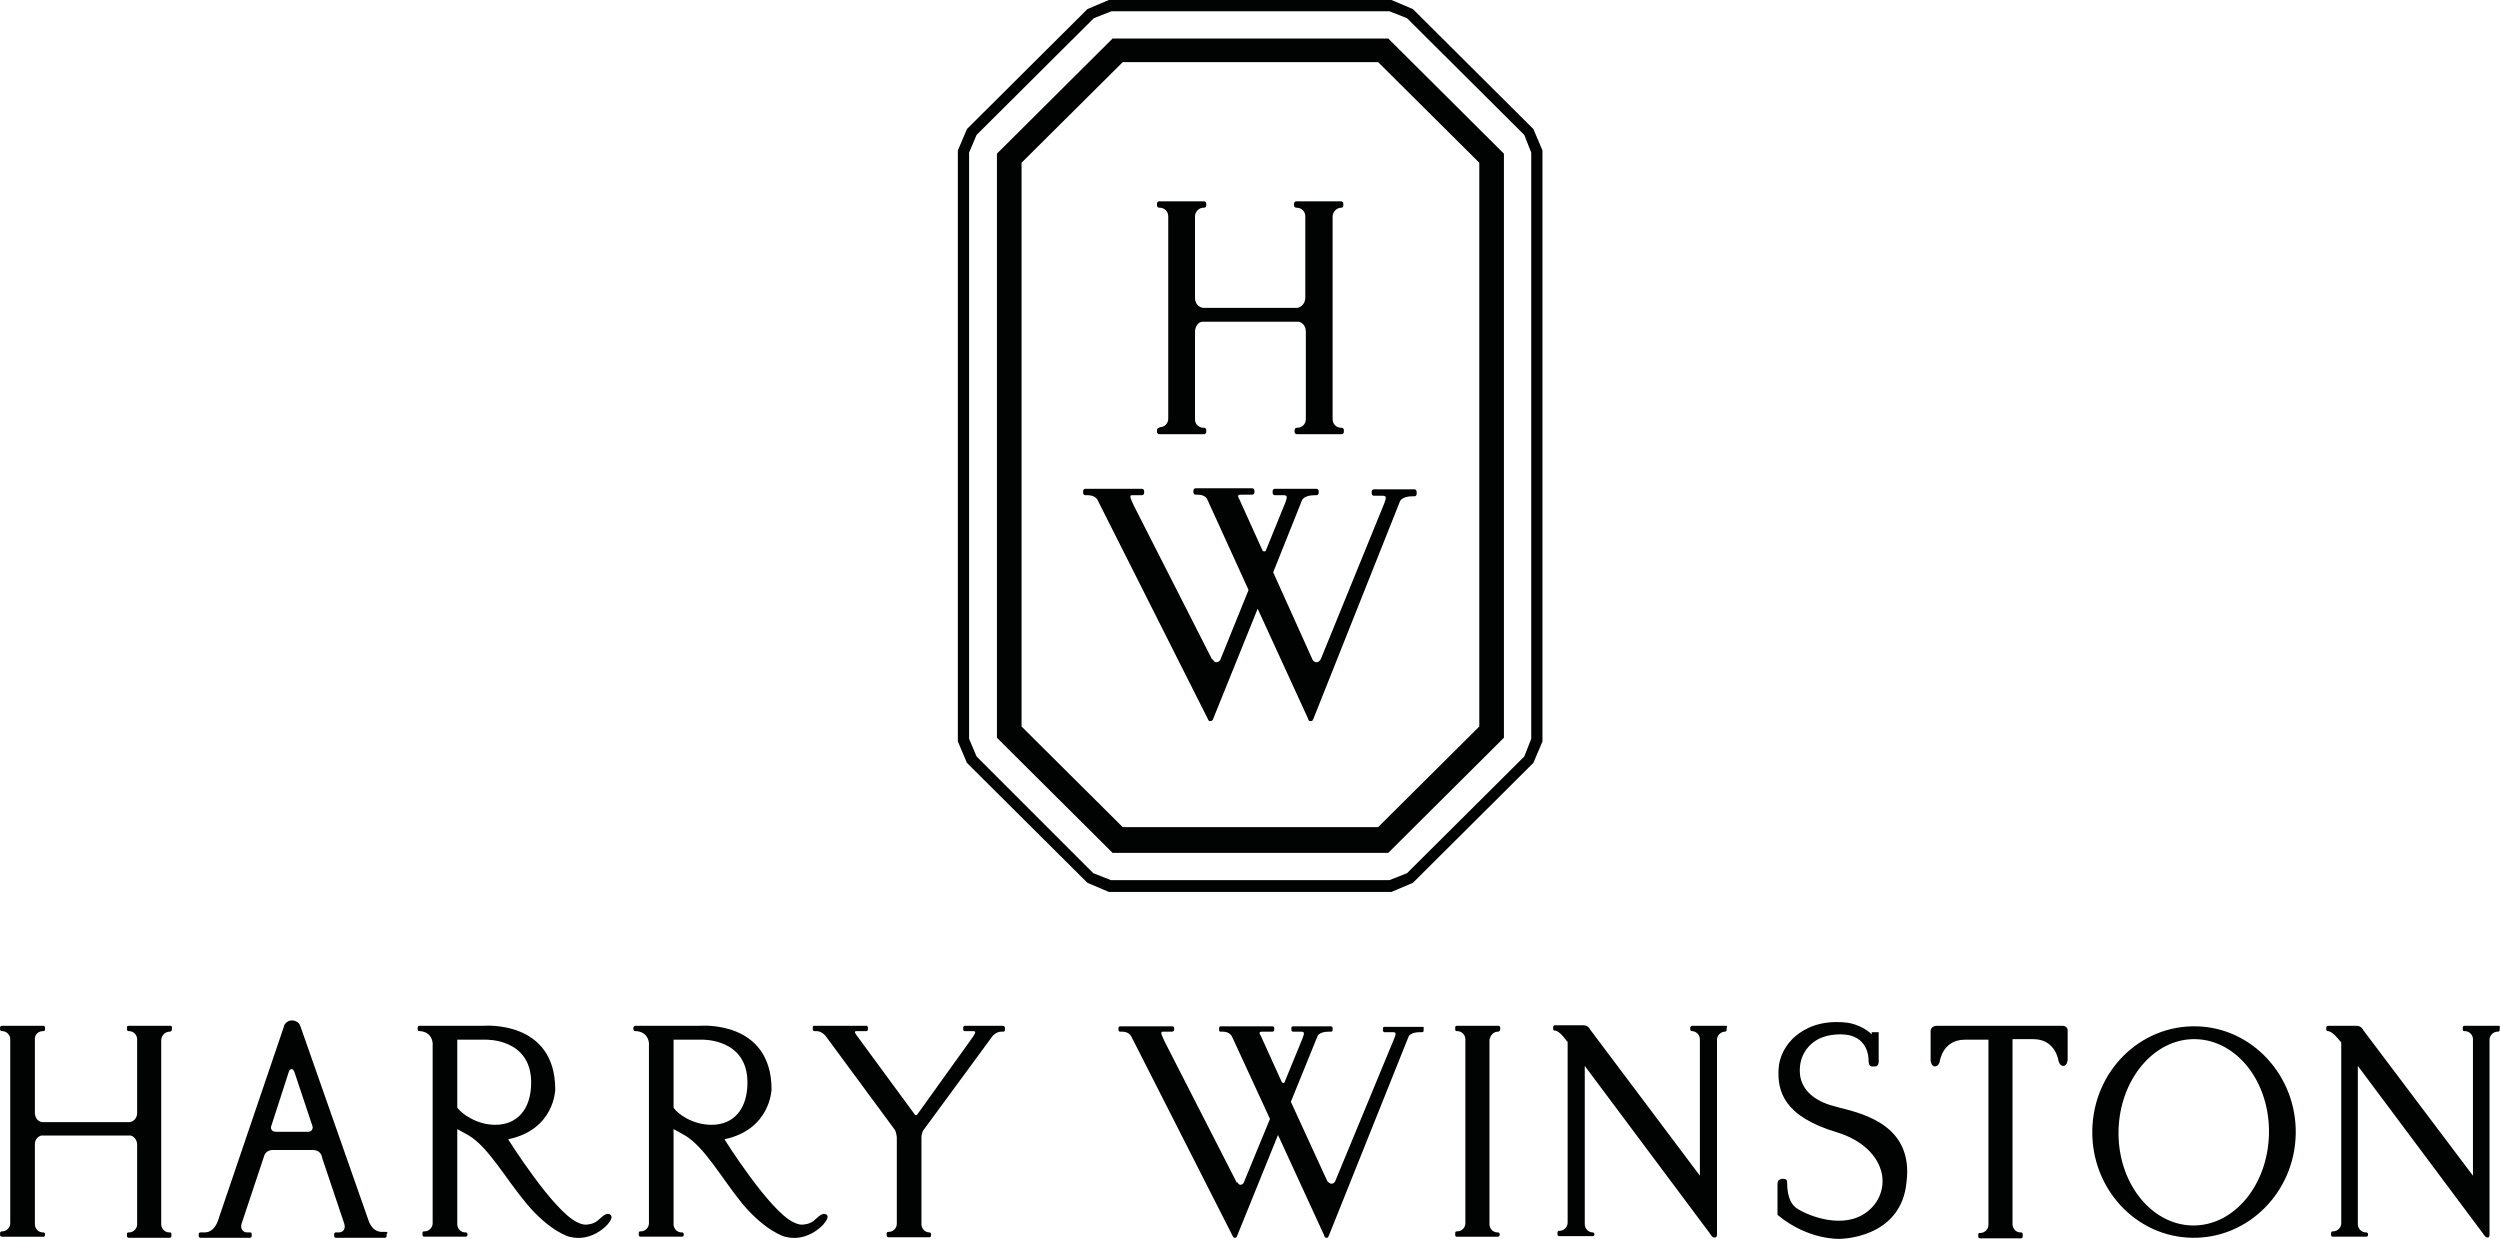
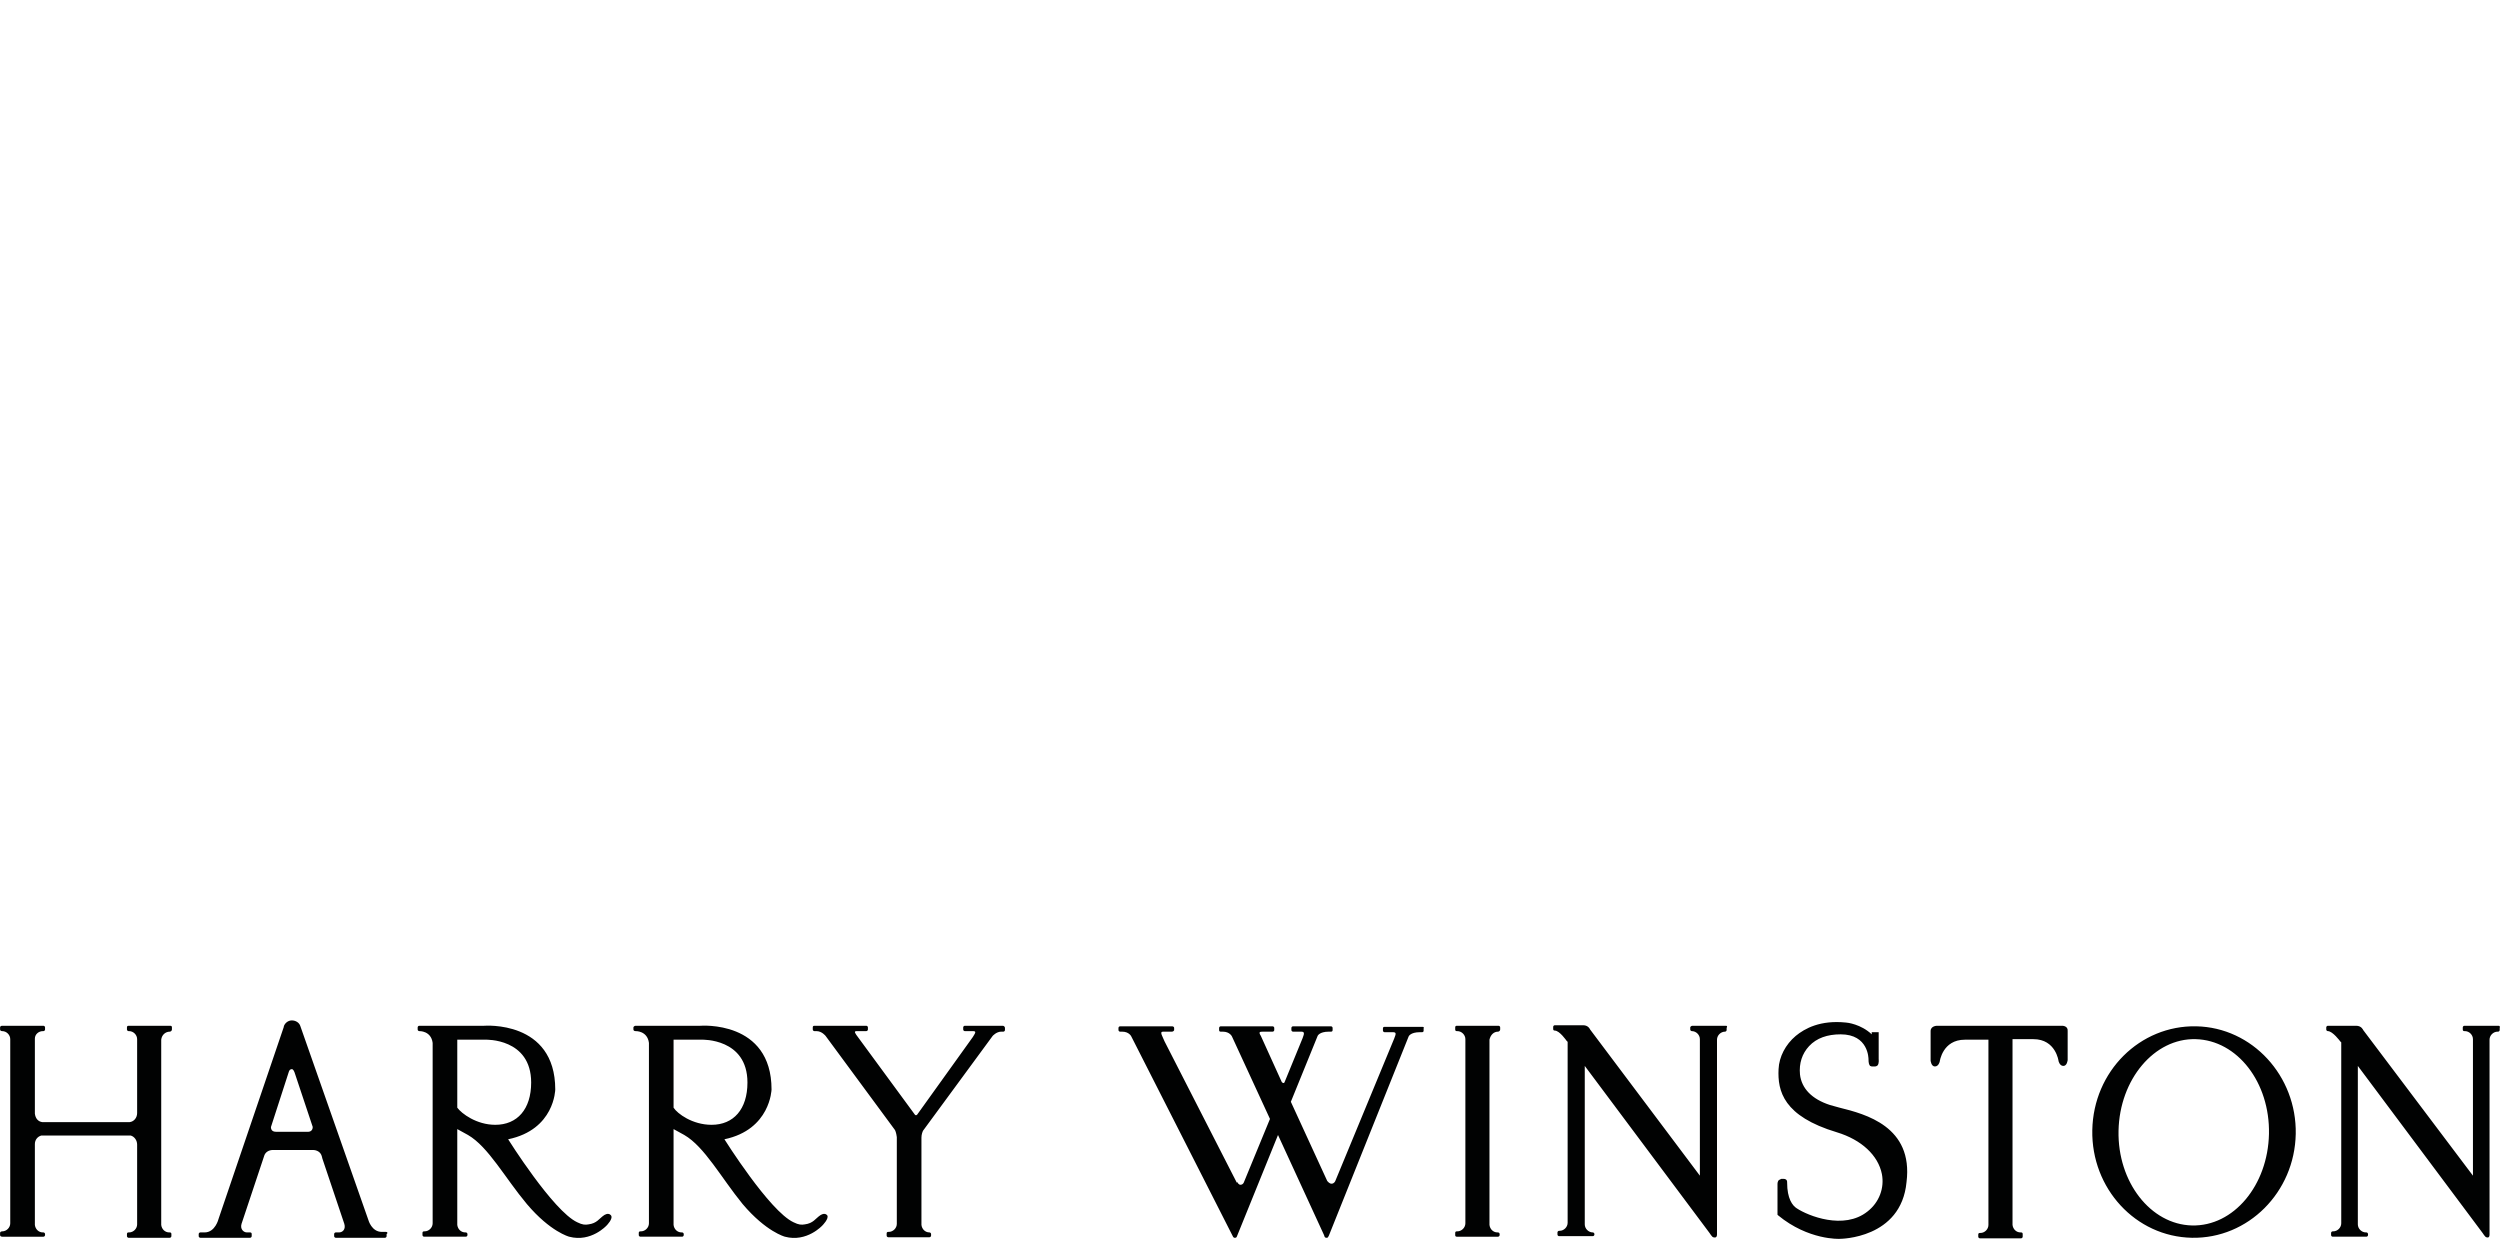
<svg xmlns="http://www.w3.org/2000/svg" id="a" width="164.73mm" height="81.63mm" viewBox="0 0 466.94 231.4">
  <defs>
    <style>.b{fill:#010202;fill-rule:evenodd;stroke-width:0px;}</style>
  </defs>
-   <path class="b" d="M259.7,0h-52.6l-4,1.7-22.5,22.4-1.7,4v110.4l1.7,4,22.5,22.4,4,1.7h52.8l4-1.7,22.5-22.4,1.7-4V28.1l-1.7-4-22.5-22.4L259.9,0s-.2,0-.2,0ZM259.5,2.1l3.3,1.3,21.9,21.8,1.3,3.3v109.5l-1.3,3.3-21.9,21.8-3.3,1.3h-52l-3.3-1.3-21.8-21.8-1.4-3.3V28.5l1.4-3.3,21.9-21.8,3.3-1.3h51.9ZM250.5,38.8h0c.3,0,.4-.2.4-.4v-.4c0-.2-.2-.4-.4-.4h-8.4c-.2,0-.4.2-.4.4v.4c0,.2.2.4.4.4h.1c.9,0,1.6.7,1.6,1.6v-.1,15.3h0c0,1-.7,1.8-1.5,1.9h-17.6c-.8-.1-1.5-.8-1.5-1.8v-15.4c.1-.9.8-1.5,1.6-1.5h.1c.2,0,.4-.2.4-.4v-.4c0-.2-.2-.4-.4-.4h-8.4c-.2,0-.4.2-.4.4v.4c0,.2.2.4.4.4h.1c.9,0,1.6.7,1.6,1.6v-.1,37.9c0,.9-.7,1.6-1.6,1.6l-.1.1c-.2,0-.4.2-.4.4v.4c0,.2.2.4.4.4h8.4c.2,0,.4-.2.4-.4v-.4c0-.2-.2-.4-.4-.4h-.1c-.9,0-1.6-.7-1.6-1.5v-16.6c.1-.9.6-1.6,1.3-1.7h18.1c.8.2,1.3.9,1.3,1.9h0v16.4-.1c0,.9-.7,1.6-1.6,1.6h-.1c-.2,0-.4.2-.4.4v.4c0,.2.2.4.4.4h8.4c.2,0,.4-.2.4-.4v-.4c0-.2-.2-.4-.4-.4h-.1c-.9,0-1.6-.7-1.6-1.6v-38c.1-.8.8-1.5,1.6-1.5M264.3,91.4h-7.7c-.2,0-.4.2-.4.4v.4c0,.2.2.4.4.4h1.6c.7,0,.8.2.4,1.3l-11.9,29.2s-.3.6-.8.6-.8-.5-.8-.6l-7.3-16.2,5.4-13.5s.4-.9,2.3-.9h.4c.2,0,.4-.2.4-.4v-.4c0-.2-.2-.4-.4-.4h-7.8c-.2,0-.4.2-.4.4v.4c0,.2.2.4.4.4h1.6c.7,0,.8.2.4,1.3l-3.7,9.1q-.1.1-.3.1c-.1,0-.3-.1-.3-.2l-4.3-9.5c-.5-.9-.2-.9.5-.9h1.9c.2,0,.4-.2.4-.4v-.4c0-.2-.2-.4-.4-.4h-10.6c-.2,0-.4.2-.4.4v.4c0,.2.2.4.4.4h.4c1.5,0,1.8.9,1.8.9l7.7,16.9-5.3,13.1c-.1.2-.4.4-.7.4-.5,0-.7-.6-.7-.6l-.1.1-14.6-28.7c-.3-.8-1.1-2-.4-2h1.9c.2,0,.4-.2.4-.4v-.4c0-.2-.2-.4-.4-.4h-10.6c-.2,0-.4.2-.4.4v.4c0,.2.2.4.4.4h.5c1.4,0,1.8.9,1.8.9l20.6,40.9.1.2s.1.2.3.2.4-.1.5-.2h0l8.4-20.8,9.4,20.5.1.3s.1.2.3.2.4,0,.5-.2c0,0,0-.1.1-.2l16.2-40.7s.4-.9,2.3-.9h.4c.2,0,.4-.2.4-.4v-.4c0-.2-.1-.4-.3-.5M259.3,7.2h-51.5l-21.6,21.5v109.1l21.6,21.5h51.5l21.6-21.5V28.7l-21.6-21.5h0ZM276.3,134.2v1.5l-18.9,18.8h-47.7l-18.9-18.8V30.4l18.9-18.8h47.7l18.9,18.8v103.8h0Z" />
  <path class="b" d="M31.7,192.7h0c.2,0,.4-.2.4-.4v-.4c0-.2-.1-.3-.3-.3h-7.8c-.2,0-.3.1-.3.3v.4c0,.2.2.3.3.3h.1c.8,0,1.5.7,1.5,1.5h0v-.1,13.9c0,.9-.6,1.6-1.4,1.7H7.9c-.8-.1-1.3-.7-1.4-1.6v-14c0-.8.7-1.4,1.5-1.4h.1c.2,0,.3-.2.3-.3v-.4c0-.2-.2-.3-.3-.3H.4c-.2,0-.4.1-.4.3v.4c0,.2.2.3.4.3H.4c.8,0,1.5.7,1.5,1.5v-.1,34.5c0,.8-.7,1.5-1.5,1.5H.4c-.2,0-.4.1-.4.3v.4c0,.2.2.3.4.3h7.7c.2,0,.3-.2.3-.3v-.2c0-.2-.2-.3-.3-.3h-.1c-.8,0-1.4-.6-1.5-1.4v-15.1c0-.8.5-1.4,1.2-1.6h16.7c.7.2,1.2.9,1.2,1.7h0v14.9c0,.8-.7,1.5-1.5,1.5h-.1c-.2,0-.3.1-.3.3v.4c0,.2.2.3.3.3h7.7c.2,0,.3-.2.3-.3v-.4c0-.2-.1-.3-.3-.3h-.1c-.8,0-1.4-.6-1.5-1.4v-34.6c.1-.9.8-1.5,1.6-1.5M57.6,211.4h-6.1c-1,0-.9-.9-.9-.9l3.3-10.2c.1-.4.3-.6.6-.6s.5.6.5.6l3.4,10.2c0,.9-.8.9-.8.9M72.1,230.1h-.8c-1.9,0-2.5-2.2-2.5-2.2l-12.7-36.2h0c-.2-.7-.9-1.1-1.6-1.1s-1.3.5-1.5,1.1v.1l-12.2,35.9s-.6,2.5-2.6,2.5h-.8c-.2,0-.3.2-.3.3v.4c0,.2.2.3.3.3h9.3c.2,0,.3-.2.3-.3v-.4c0-.2-.1-.3-.3-.3h-.6c-.6,0-1.3-.6-1-1.6l4.2-12.6c.2-.8.9-1.2,1.7-1.2h7.4c.8,0,1.5.4,1.7,1.2l.1.4,4.1,12.2c.3,1-.3,1.6-1,1.6h-.6c-.2,0-.3.2-.3.3v.4c0,.2.2.3.3.3h9.2c.2,0,.3-.2.3-.3v-.4c.3-.2.1-.4-.1-.4M85.4,206.9v-12.7h5.3s8.5-.3,8.5,8c0,5-2.6,7.9-6.7,7.9-3.5,0-6.3-2.1-7.1-3.2M114.1,227c-.5-.6-1.3,0-1.3,0-.9.6-1.3,1.5-2.9,1.7-.6.1-1.1.1-2.1-.4-4.5-2.1-12.9-15.5-12.9-15.5,8.7-1.8,8.8-9.3,8.8-9.3,0-13-13.3-11.9-13.3-11.9h-12.1c-.2,0-.3.2-.3.3v.4c0,.2.2.3.3.3,0,0,2.2-.1,2.5,2.2v33.7c0,.8-.7,1.5-1.5,1.5h-.1c-.2,0-.3.1-.3.3v.4c0,.2.2.3.3.3h7.8c.2,0,.3-.2.3-.3v-.2c0-.2-.2-.3-.3-.3h-.1c-.8,0-1.4-.6-1.5-1.4v-17.9l2,1.1c3.8,2.2,6.9,8,11,12.9,4.4,5.2,7.9,6.1,7.9,6.1,4.1,1.1,7-2.1,7-2.1,0,0,1.3-1.3.8-1.9M125.8,206.9v-12.7h5.3s8.5-.3,8.5,8c0,5-2.6,7.9-6.7,7.9-3.6,0-6.4-2.1-7.1-3.2M154.5,227c-.5-.6-1.3,0-1.3,0-.9.6-1.3,1.5-2.9,1.7-.6.1-1.1.1-2.1-.4-4.5-2.1-12.9-15.5-12.9-15.5,8.6-1.8,8.8-9.3,8.8-9.3,0-13-13.3-11.9-13.3-11.9h-12.1c-.2,0-.4.2-.4.3v.4c0,.2.2.3.4.3,0,0,2.2-.1,2.5,2.2v33.7c0,.8-.7,1.5-1.5,1.5h-.1c-.2,0-.3.1-.3.3v.4c0,.2.2.3.3.3h7.8c.2,0,.3-.2.3-.3v-.2c0-.2-.2-.3-.3-.3h-.1c-.8,0-1.4-.6-1.5-1.4v-17.9l2,1.1c3.8,2.2,6.9,8,10.9,12.9,4.4,5.2,7.9,6.1,7.9,6.1,4.1,1.1,7-2.1,7-2.1,0,0,1.3-1.3.9-1.9M187.3,191.6h-7.1c-.2,0-.3.2-.3.3v.4c0,.2.2.3.3.3h1.5c.7,0,.5.3,0,1.1l-10.4,14.5c-.3.3-.5-.1-.5-.1h0l-10.5-14.3c-.6-.8-.9-1.2-.3-1.2h1.8c.2,0,.3-.2.3-.3v-.4c0-.2-.2-.3-.3-.3h-9.7c-.2,0-.3.1-.3.3v.4c0,.2.2.3.3.3h.4c1,0,1.7.9,1.7.9l12.9,17.5c.1.1.3.6.4,1.4v16.2c0,.8-.7,1.5-1.5,1.5h-.1c-.2,0-.3.1-.3.3v.4c0,.2.2.3.3.3h7.7c.2,0,.3-.2.3-.3v-.3c0-.2-.2-.3-.3-.3h0c-.8,0-1.4-.6-1.5-1.4v-16.3c0-.6.2-1.1.3-1.3l13-17.7s.7-.8,1.6-.8h.4c.2,0,.3-.2.3-.3v-.4c0-.2-.2-.4-.4-.4M265.7,191.8h-7.1c-.2,0-.3.1-.3.3v.4c0,.2.2.3.3.3h1.5c.7,0,.7.2.3,1.2l-11,26.6h0s-.2.5-.7.5c-.4,0-.7-.4-.8-.5l-6.8-14.8,5-12.3s.3-.8,2.1-.8h.4c.2,0,.3-.1.3-.3v-.4c0-.2-.2-.3-.3-.3h-7.1c-.2,0-.3.2-.3.3v.4c0,.2.2.3.3.3h1.5c.6,0,.7.2.3,1.2l-3.4,8.3q-.1.1-.2.1c-.1,0-.2-.1-.3-.2l-3.9-8.6c-.5-.8-.2-.8.5-.8h1.7c.2,0,.3-.2.3-.3v-.4c0-.2-.2-.3-.3-.3h-9.7c-.2,0-.3.2-.3.3v.4c0,.2.1.3.3.3h.4c1.3,0,1.7.9,1.7.9l7.1,15.4-4.9,11.9c-.1.2-.3.4-.6.4-.4,0-.6-.5-.6-.5l-.1.1-13.5-26.4c-.3-.8-1-1.8-.3-1.8h1.7c.2,0,.4-.2.4-.3v-.4c0-.2-.2-.3-.4-.3h-9.7c-.2,0-.3.2-.3.3v.4c0,.2.2.3.3.3h.4c1.3,0,1.7.9,1.7.9l19,37.4s.1.2.3.2.3,0,.4-.2h0l7.7-19,8.6,18.7.1.3s.1.2.3.2.3,0,.4-.2c0,0,0-.1.1-.2l14.9-37.2s.3-.8,2.1-.8h.4c.2,0,.3-.1.3-.3v-.4c.1-.2,0-.3-.2-.3M279.8,192.7h0c.2,0,.4-.2.4-.4v-.4c0-.2-.2-.3-.3-.3h-7.8c-.2,0-.3.1-.3.3v.4c0,.2.1.3.3.3h.1c.8,0,1.5.7,1.5,1.5h0v-.1,34.5c0,.8-.7,1.5-1.5,1.5h-.1c-.2,0-.3.1-.3.3v.4c0,.2.1.3.3.3h7.7c.2,0,.3-.2.3-.3v-.2c0-.2-.2-.3-.3-.3h-.1c-.8,0-1.4-.6-1.5-1.4v-34.6c.2-.9.8-1.5,1.6-1.5M322.4,191.6h-6.3c-.2,0-.4.2-.4.3v.4c0,.2.2.3.3.3h0c.8,0,1.5.7,1.5,1.5h0v25.5l-20.5-27.3s-.3-.8-1.3-.8h-5.3c-.2,0-.3.2-.3.3v.4c0,.2.1.3.3.3h0c.9,0,2.2,1.9,2.2,1.9l.2.2v33.8c0,.8-.7,1.5-1.5,1.5h-.1c-.2,0-.3.2-.3.3v.4c0,.2.2.3.3.3h6.3c.2,0,.3-.2.3-.3v-.1c0-.2-.2-.3-.3-.3h0c-.8,0-1.5-.7-1.5-1.5h0v-29.6l23.3,31.2s.5.8.7.8c0,0,.7.3.7-.5v-36.4c0-.8.7-1.5,1.5-1.5h0c.2,0,.3-.2.3-.3v-.4c.2-.3,0-.4-.1-.4M466.7,191.6h-6.4c-.2,0-.3.2-.3.3v.4c0,.2.1.3.3.3h.1c.8,0,1.5.7,1.5,1.5h0v25.5l-20.5-27.2s-.3-.8-1.3-.8h-5.3c-.2,0-.3.2-.3.3v.4c0,.2.2.3.3.3h0c.9,0,2.3,1.9,2.3,1.9l.2.2v33.8c0,.8-.7,1.5-1.5,1.5h-.1c-.2,0-.3.2-.3.3v.4c0,.2.2.3.3.3h6.3c.2,0,.3-.2.3-.3v-.2c0-.2-.2-.3-.3-.3h-.1c-.8,0-1.5-.7-1.5-1.5h0v-29.6l23.3,31.2s.5.8.7.8c0,0,.6.3.6-.5v-36.4c0-.8.7-1.5,1.5-1.5h.1c.2,0,.3-.2.3-.3v-.4c.1-.2,0-.4-.2-.4M343.6,206.9l-1.8-.5c-3.4-1.1-5.3-3.1-5.6-5.7-.2-2.1.4-3.9,1.7-5.3,1.4-1.5,3.4-2.2,5.9-2.2,5.2,0,5.2,4.5,5.2,4.7,0,.6.1,1,.3,1.2l.3.1h.6c.2,0,.4-.1.5-.2.3-.4.2-1.1.2-1.2v-5h-1.3v.4c-2-1.9-4.6-2.2-4.8-2.2-4.8-.5-7.7,1.1-9.4,2.5-1.9,1.6-3.1,3.9-3.2,6.2-.2,4.1.9,8.8,10.9,11.8,4.6,1.4,7.7,4.3,8.4,7.8.5,2.6-.5,5.3-2.7,7-4.4,3.5-11.1.8-13.2-.6-.8-.5-1.8-1.8-1.8-4.8v-.1c0-.5-.4-.6-.6-.6h-.5l-.4.2c-.3.2-.3.7-.3.7v5.8l.1.1c5.7,4.7,11.5,4.4,11.5,4.4.1,0,11.5,0,12.5-10.6,1.3-10.4-7.7-12.7-12.5-13.9M385.2,191.6h-23.4s-1.2,0-1.2,1v5.5s.1,1.1.8,1.1.9-.9.9-.9c0,0,.5-4.1,4.7-4.1h4.4v34.6c0,.8-.7,1.5-1.5,1.5h-.1c-.2,0-.3.1-.3.3v.4c0,.2.2.3.3.3h7.7c.2,0,.3-.2.3-.3v-.5c0-.2-.1-.3-.3-.3h-.1c-.8,0-1.4-.6-1.5-1.4v-34.7h3.9c4.2,0,4.7,4.1,4.7,4.1,0,0,.2.9.9.9s.8-1.1.8-1.1v-5.4c.1-1-1-1-1-1M409.4,228.9c-7.7-.2-13.9-8.1-13.7-17.7.2-9.6,6.7-17.3,14.4-17.1,7.8.2,13.9,8.1,13.7,17.7s-6.6,17.3-14.4,17.1M410.2,191.7c-10.5-.2-19.2,8.4-19.4,19.4-.2,10.9,8.1,19.9,18.6,20.1s19.2-8.5,19.4-19.4c.2-10.8-8.1-19.9-18.6-20.1" />
</svg>